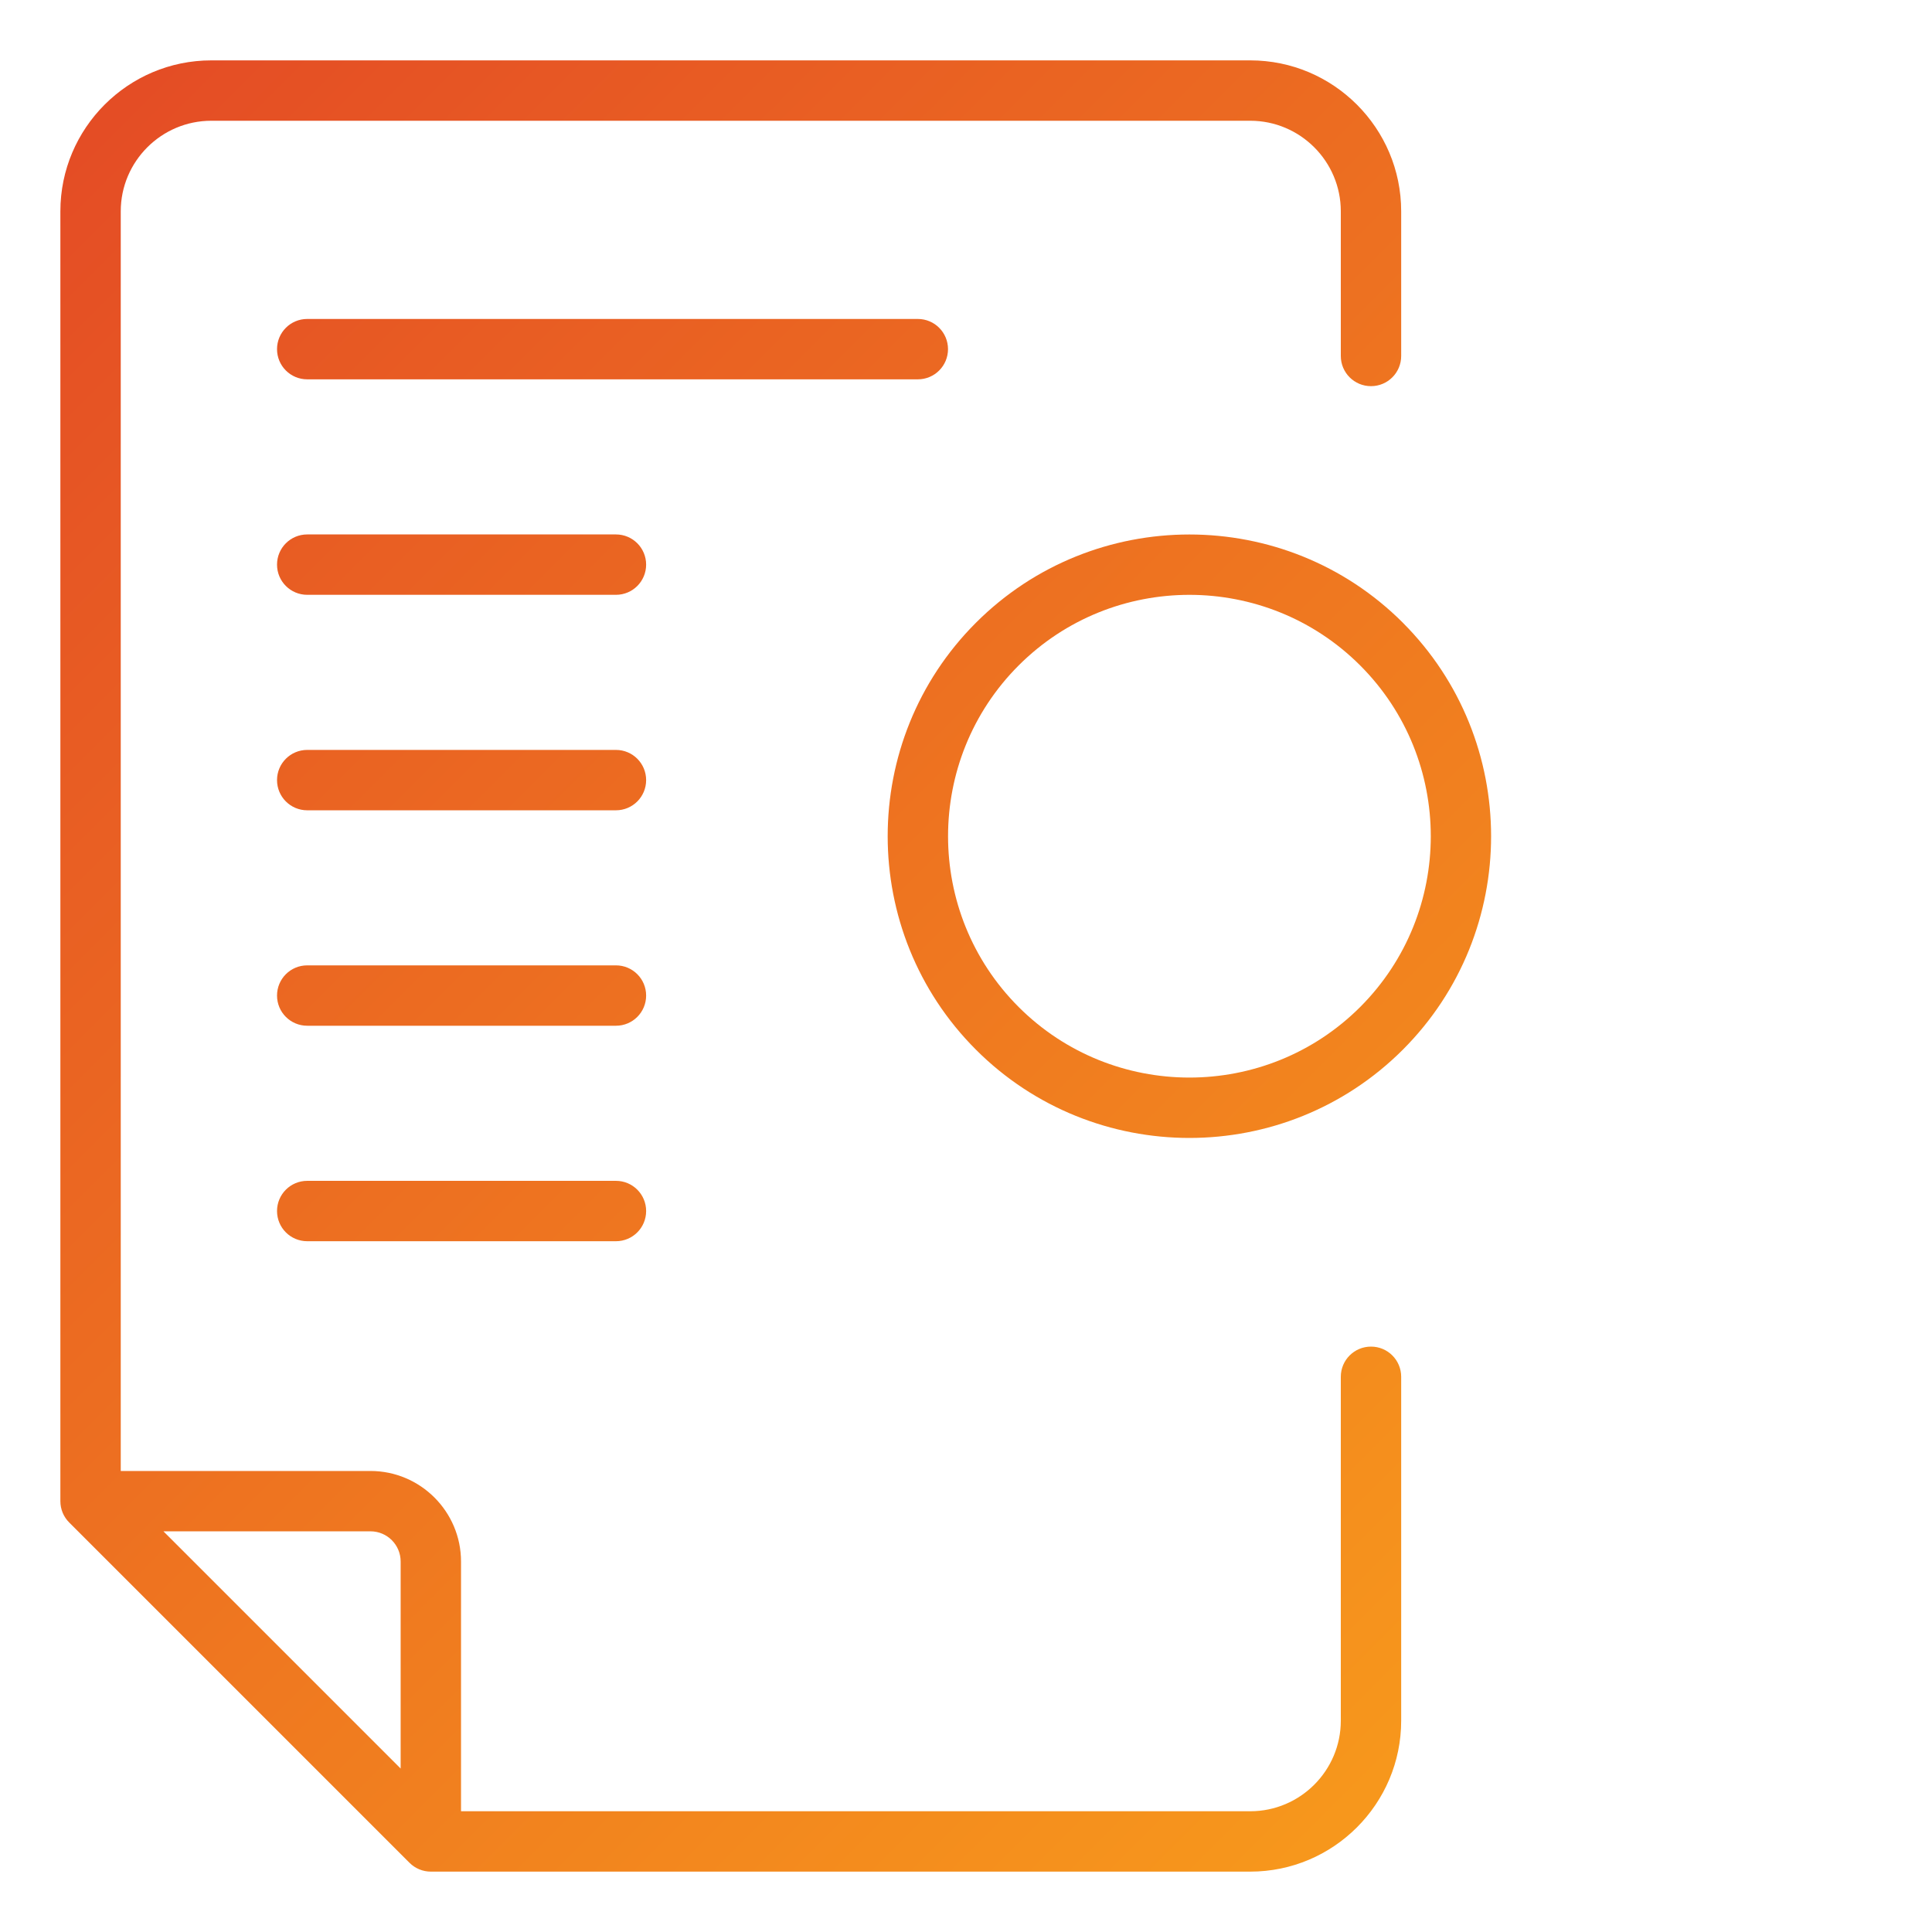
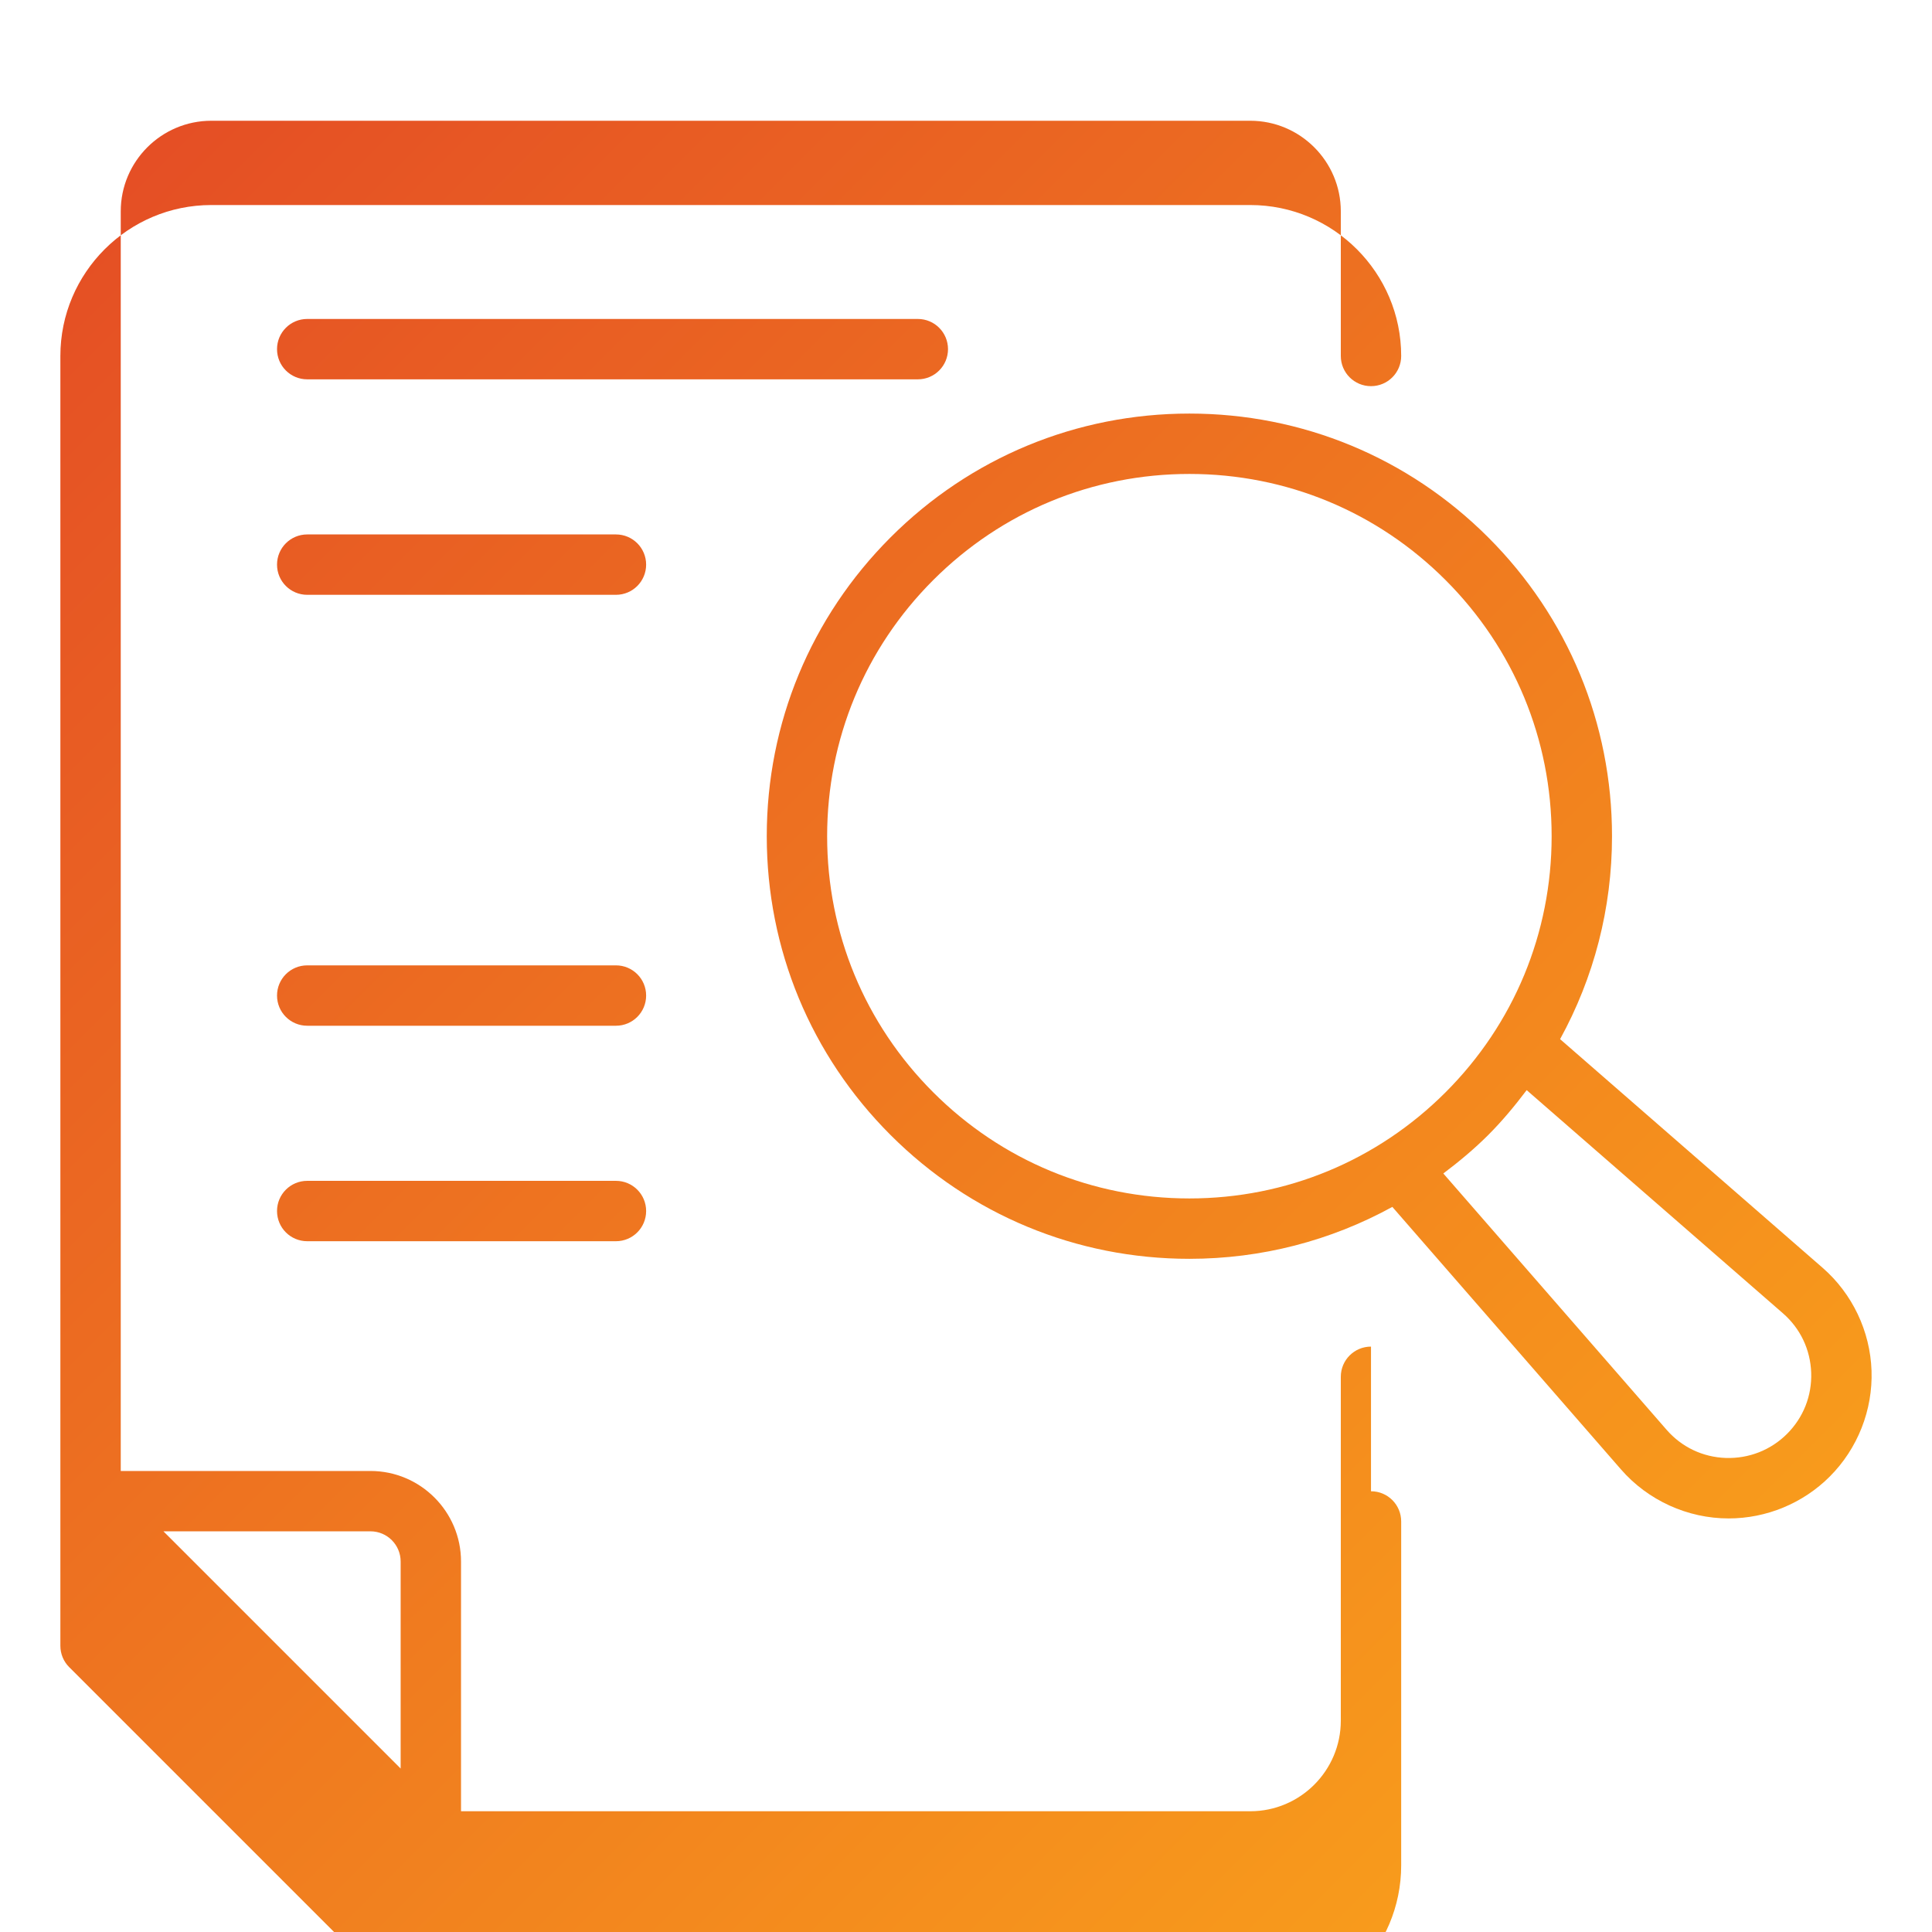
<svg xmlns="http://www.w3.org/2000/svg" xmlns:xlink="http://www.w3.org/1999/xlink" id="Icon" height="512" viewBox="0 0 64 64" width="512">
  <linearGradient id="linear-gradient" gradientUnits="userSpaceOnUse" x1="1.444" x2="56.549" y1="4.773" y2="59.878">
    <stop offset="0" stop-color="#e44c25" />
    <stop offset="1" stop-color="#f9a01b" />
  </linearGradient>
  <linearGradient id="linear-gradient-2" x1="8.959" x2="64.063" xlink:href="#linear-gradient" y1="-2.741" y2="52.363" />
  <linearGradient id="linear-gradient-4" x1="7.471" x2="62.575" xlink:href="#linear-gradient" y1="-1.253" y2="53.851" />
  <linearGradient id="linear-gradient-5" x1="1.402" x2="56.507" xlink:href="#linear-gradient" y1="4.815" y2="59.92" />
  <linearGradient id="linear-gradient-6" x1="-2.166" x2="52.938" xlink:href="#linear-gradient" y1="8.384" y2="63.488" />
  <linearGradient id="linear-gradient-7" x1="-5.735" x2="49.369" xlink:href="#linear-gradient" y1="11.953" y2="67.057" />
  <linearGradient id="linear-gradient-8" x1="-9.304" x2="45.8" xlink:href="#linear-gradient" y1="15.522" y2="70.626" />
-   <path d="m45.416 44.608c-.553 0-1 .447-1 1v11.392c0 1.654-1.346 3-3 3h-26.144v-8.272c0-1.654-1.346-3-3-3h-8.272v-41.728c0-1.654 1.346-3 3-3h34.416c1.654 0 3 1.346 3 3v4.792c0 .553.447 1 1 1s1-.447 1-1v-4.792c0-2.757-2.243-5-5-5h-34.416c-2.757 0-5 2.243-5 5v42.728c0 .266.105.52.293.707l11.272 11.272c.188.188.441.293.707.293h27.144c2.757 0 5-2.243 5-5v-11.392c0-.553-.447-1-1-1zm-32.144 7.119v6.858l-7.858-7.858h6.858c.552 0 1 .448 1 1z" fill="url(#linear-gradient)" />
-   <path d="m46.472 20.629c-3.898-3.898-10.244-3.898-14.143 0-3.898 3.899-3.898 10.243 0 14.143 1.949 1.949 4.511 2.924 7.071 2.924s5.122-.975 7.071-2.924c3.898-3.899 3.898-10.243 0-14.143zm-1.414 12.729c-3.119 3.117-8.195 3.117-11.314 0-3.118-3.119-3.118-8.195 0-11.314 1.56-1.56 3.608-2.339 5.657-2.339s4.098.78 5.657 2.339c3.118 3.119 3.118 8.195 0 11.314z" fill="url(#linear-gradient-2)" />
+   <path d="m45.416 44.608c-.553 0-1 .447-1 1v11.392c0 1.654-1.346 3-3 3h-26.144v-8.272c0-1.654-1.346-3-3-3h-8.272v-41.728c0-1.654 1.346-3 3-3h34.416c1.654 0 3 1.346 3 3v4.792c0 .553.447 1 1 1s1-.447 1-1c0-2.757-2.243-5-5-5h-34.416c-2.757 0-5 2.243-5 5v42.728c0 .266.105.52.293.707l11.272 11.272c.188.188.441.293.707.293h27.144c2.757 0 5-2.243 5-5v-11.392c0-.553-.447-1-1-1zm-32.144 7.119v6.858l-7.858-7.858h6.858c.552 0 1 .448 1 1z" fill="url(#linear-gradient)" />
  <path d="m60.376 41.997-8.696-7.574c1.12-2.038 1.72-4.333 1.72-6.723 0-3.739-1.456-7.255-4.101-9.899s-6.16-4.101-9.899-4.101-7.255 1.456-9.899 4.101-4.101 6.16-4.101 9.899 1.456 7.255 4.101 9.899 6.16 4.101 9.899 4.101c2.39 0 4.685-.601 6.723-1.72l7.574 8.696c.893 1.026 2.207 1.625 3.567 1.624 1.25 0 2.463-.5 3.349-1.387.924-.924 1.429-2.203 1.384-3.51-.045-1.306-.636-2.548-1.621-3.406zm-29.461-5.812c-2.267-2.267-3.515-5.28-3.515-8.485s1.248-6.219 3.515-8.485 5.28-3.515 8.485-3.515 6.219 1.248 8.485 3.515 3.515 5.28 3.515 8.485-1.248 6.219-3.515 8.485-5.28 3.515-8.485 3.515-6.219-1.248-8.485-3.515zm28.284 11.313c-.542.541-1.266.822-2.026.799-.766-.026-1.465-.358-1.968-.937l-7.393-8.487c.518-.391 1.02-.807 1.487-1.274.467-.467.883-.97 1.274-1.487l8.488 7.392c.578.503.91 1.202.937 1.968.026.765-.258 1.484-.799 2.026z" fill="url(#linear-gradient-2)" />
  <path d="m31.404 11.566c0-.553-.447-1-1-1h-20.227c-.553 0-1 .447-1 1s.447 1 1 1h20.227c.553 0 1-.447 1-1z" fill="url(#linear-gradient-4)" />
  <path d="m20.404 17.704h-10.227c-.553 0-1 .447-1 1s.447 1 1 1h10.227c.553 0 1-.447 1-1s-.447-1-1-1z" fill="url(#linear-gradient-5)" />
-   <path d="m20.404 24.842h-10.227c-.553 0-1 .447-1 1s.447 1 1 1h10.227c.553 0 1-.447 1-1s-.447-1-1-1z" fill="url(#linear-gradient-6)" />
  <path d="m20.404 31.979h-10.227c-.553 0-1 .447-1 1s.447 1 1 1h10.227c.553 0 1-.447 1-1s-.447-1-1-1z" fill="url(#linear-gradient-7)" />
  <path d="m20.404 39.117h-10.227c-.553 0-1 .447-1 1s.447 1 1 1h10.227c.553 0 1-.447 1-1s-.447-1-1-1z" fill="url(#linear-gradient-8)" />
</svg>